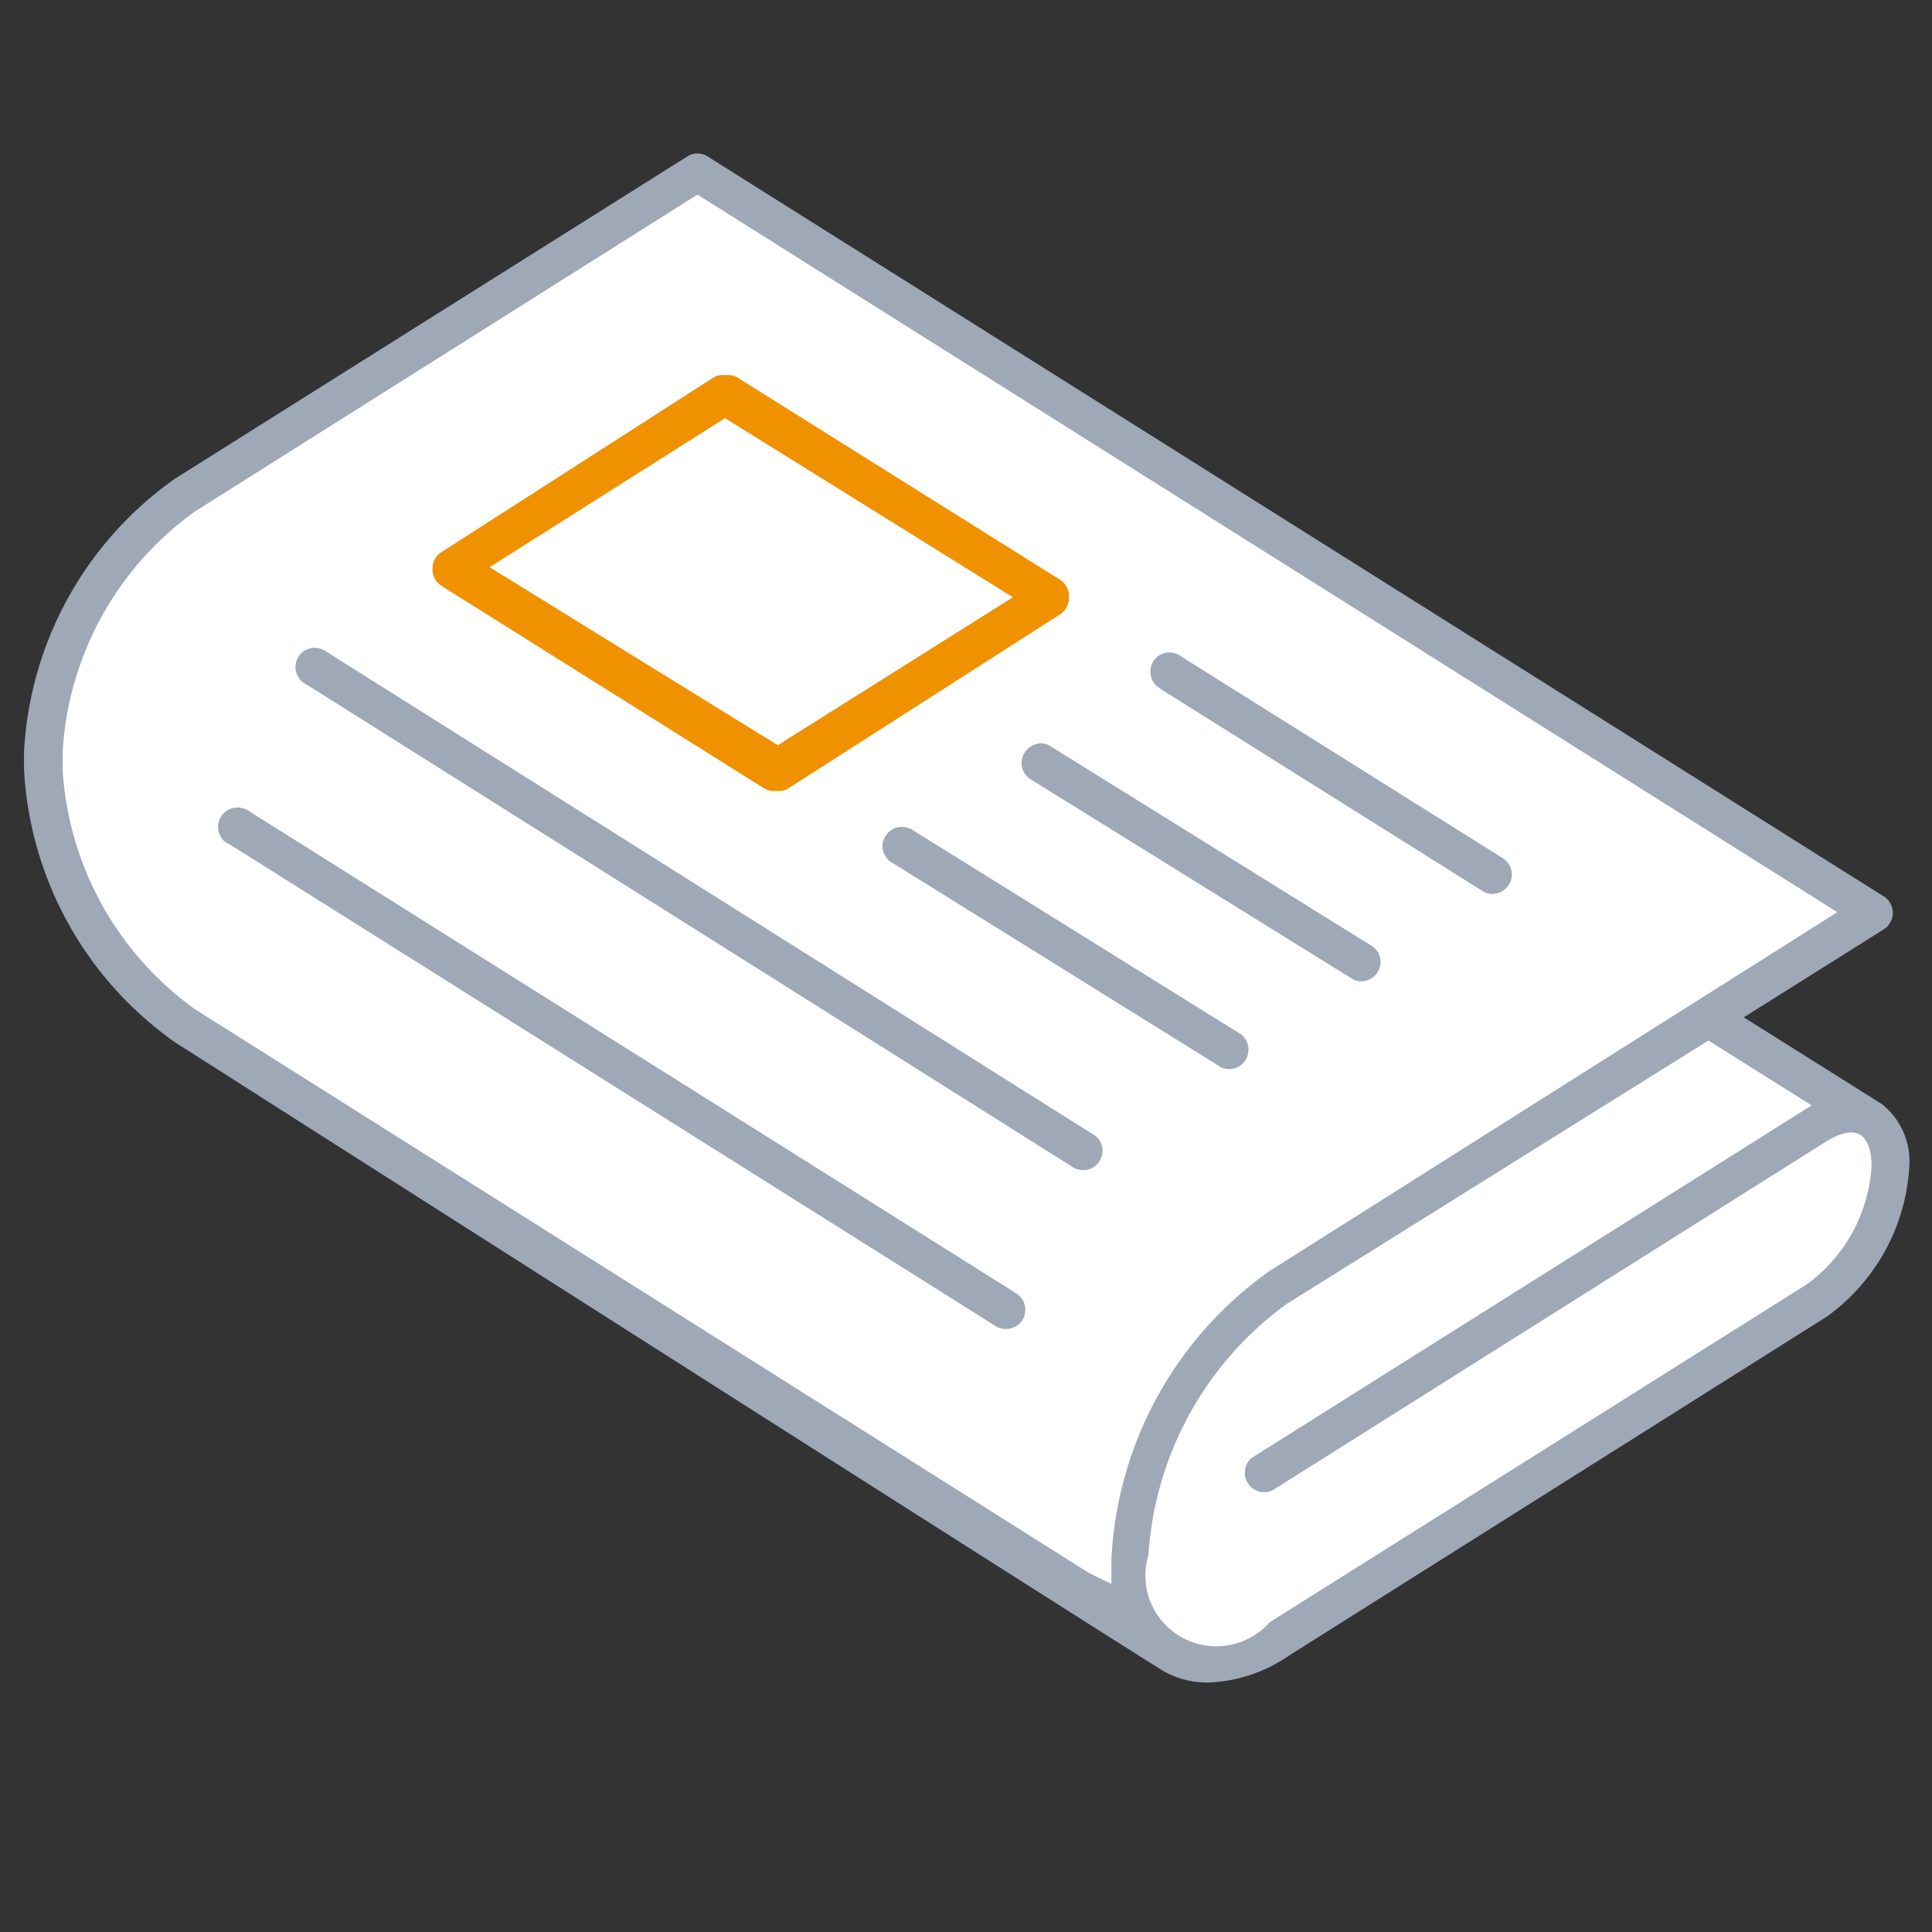
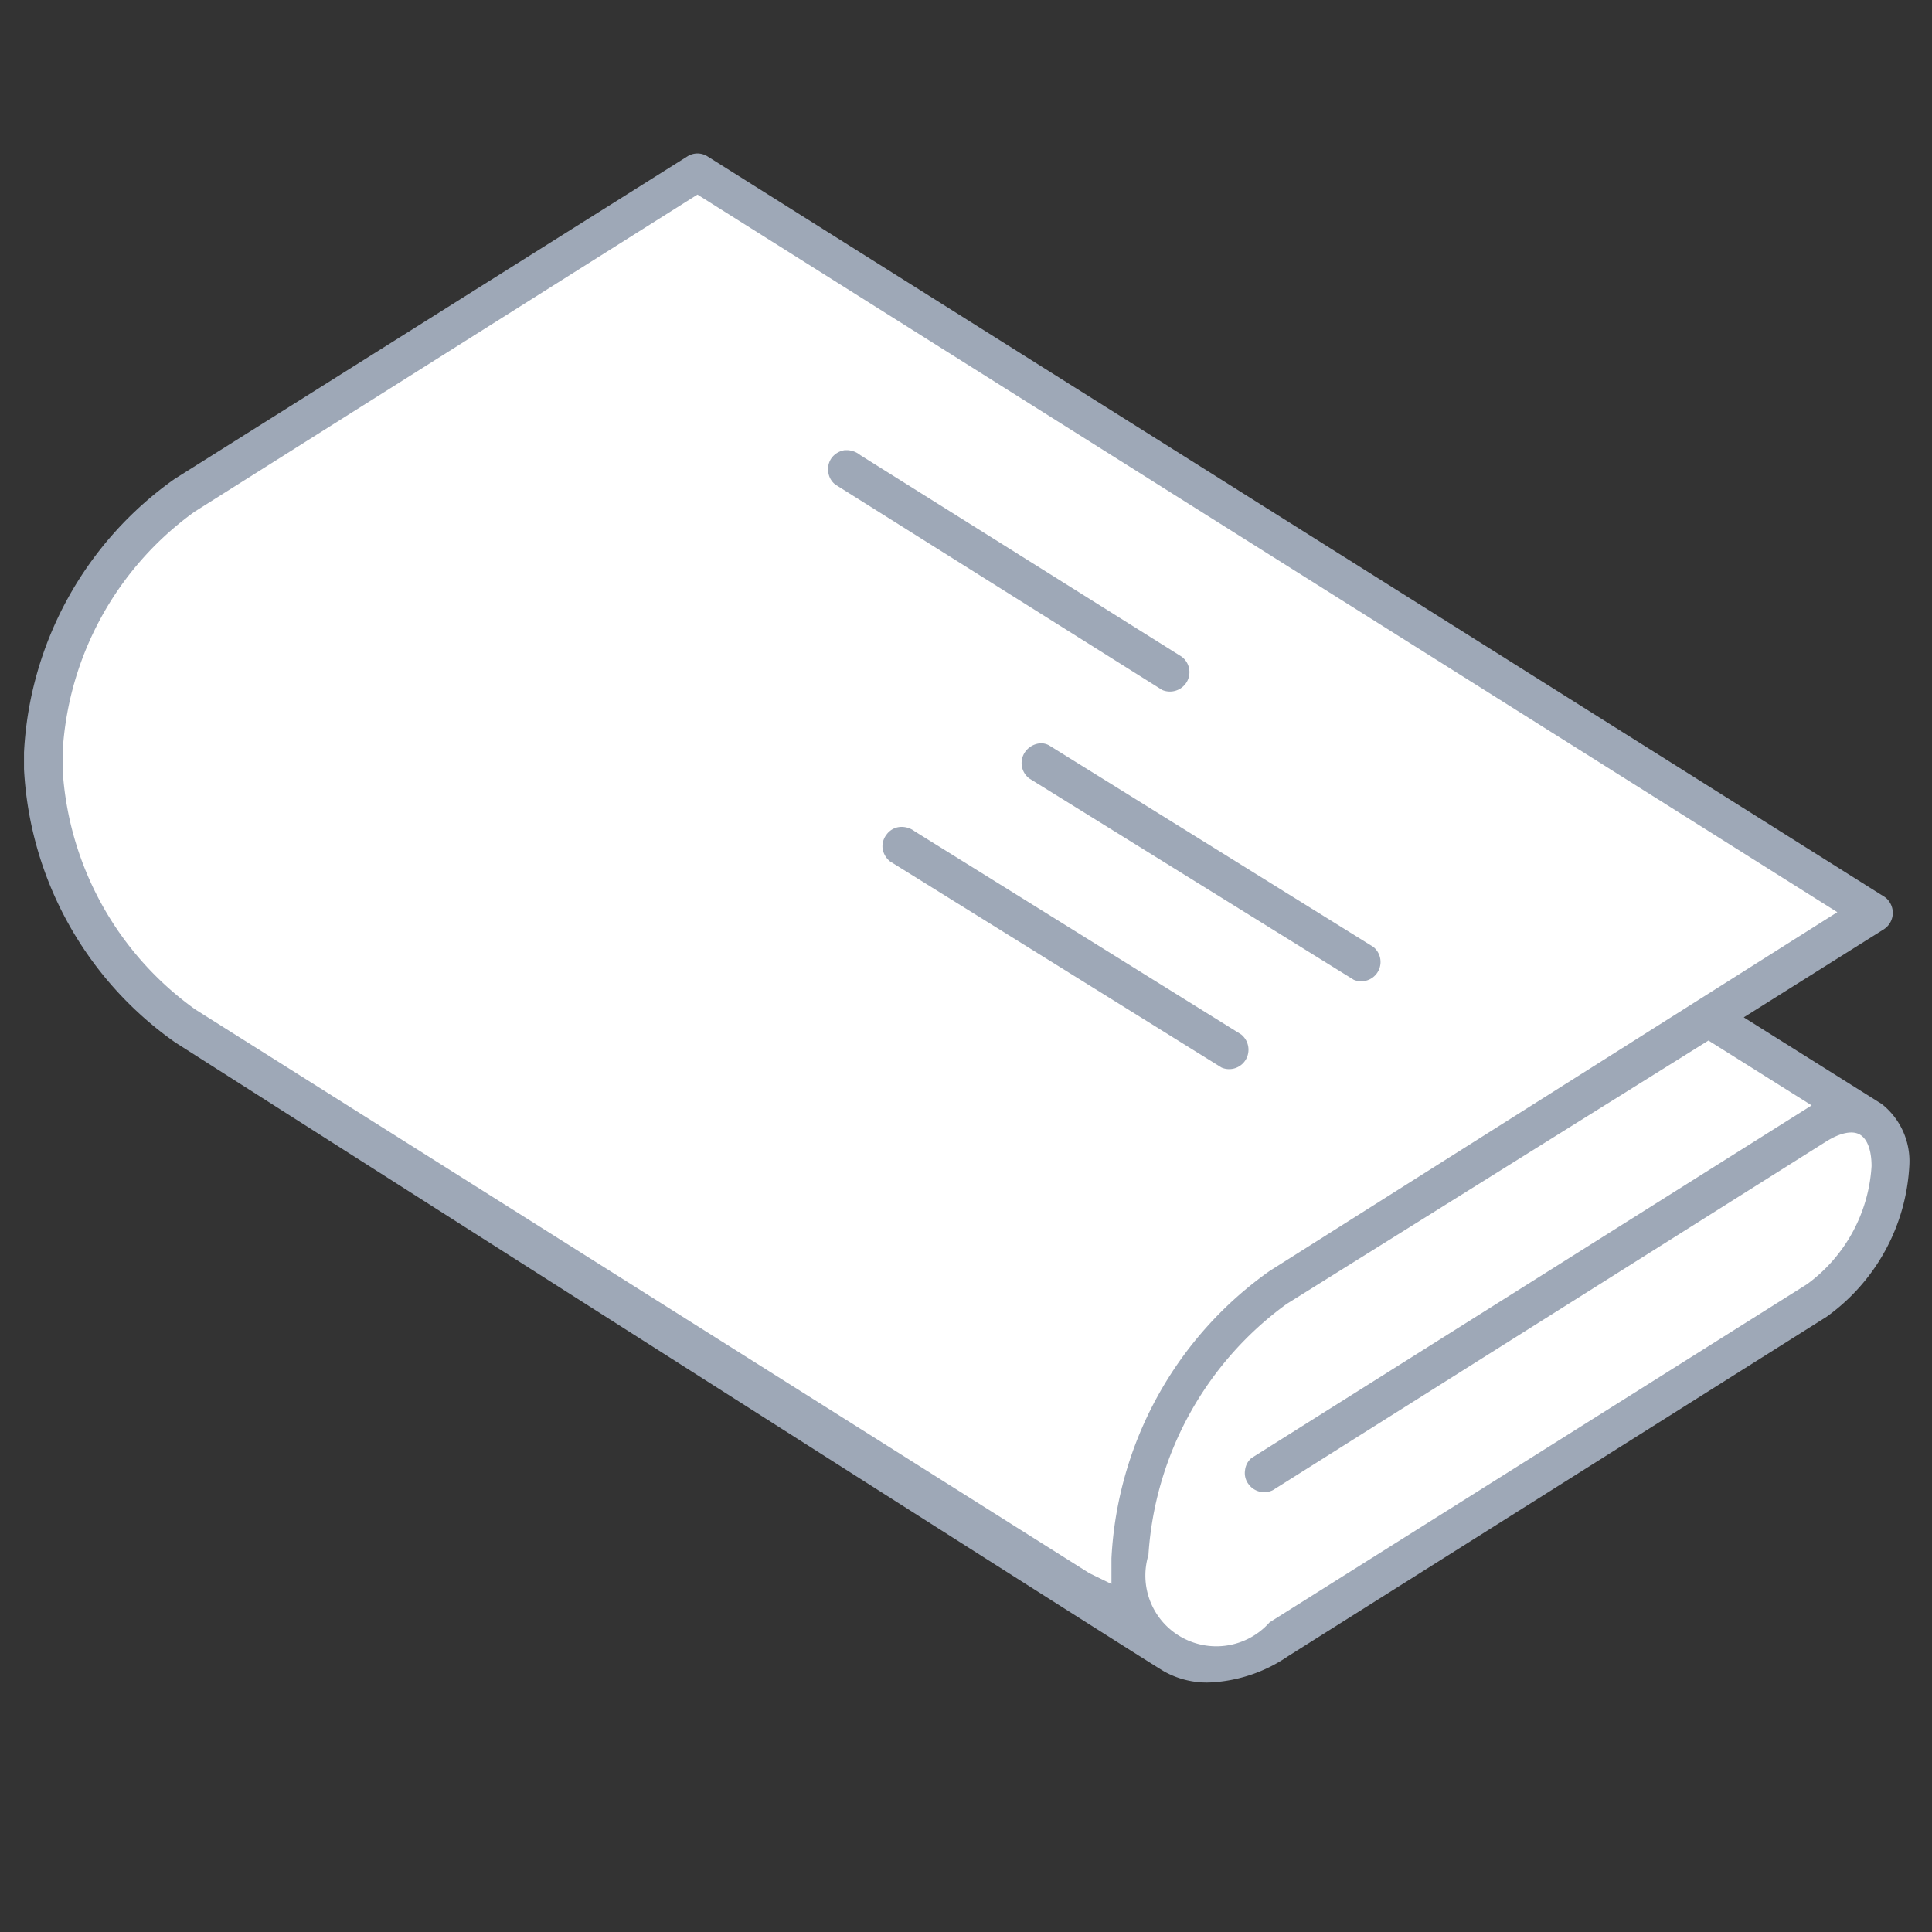
<svg xmlns="http://www.w3.org/2000/svg" id="Layer_1" data-name="Layer 1" width="70" height="70" viewBox="0 0 70 70">
  <rect x="0" y="0" width="70" height="70" fill="#333333" stroke="none" />
  <title>icon-insight--small</title>
  <path d="M68.38,43.61c0,4.32-20.31,14.79-23.83,16.75-1.66.92-28.25-17.34-30-18.43-5.22-3.32-13.1-7.75-13.1-14.1,0-7.26,7.26-12.19,12.13-14.45,1.29-.6,10.45-7.69,11.71-7.22C27.42,6.94,66.07,31,67.38,32.75c.41.56-5.15,2.67-5,3.79s6,3.47,6,4.57C68.47,43.07,68.38,42.45,68.38,43.61Z" fill="#fff" />
-   <path d="M11.09,24.79,38.78,42.23a.73.73,0,0,0,.56.16.67.67,0,0,0,.46-.27.69.69,0,0,0,.14-.52.71.71,0,0,0-.27-.46l-.1-.06-1.51-.95h0L11.87,23.64a.78.78,0,0,0-.47-.17.72.72,0,0,0-.55.27.75.75,0,0,0-.14.52.78.78,0,0,0,.27.47A.6.6,0,0,0,11.09,24.79Z" fill="#9ea8b7" />
-   <path d="M8.3,30.58,36,48a.72.72,0,0,0,1-.11.7.7,0,0,0-.14-1h0l-.12-.08L9.07,29.42a.76.76,0,0,0-.47-.16.69.69,0,0,0-.55.27.7.7,0,0,0,.14,1A.41.41,0,0,0,8.3,30.58Z" fill="#9ea8b7" />
-   <path d="M42.11,25l0,0,11.68,7.33a.71.71,0,0,0,.91-.33.7.7,0,0,0-.21-.88l-11.64-7.3a.79.79,0,0,0-.47-.18h-.09a.73.73,0,0,0-.47.27.69.69,0,0,0-.13.52.67.67,0,0,0,.26.46Z" fill="#9ea8b7" />
+   <path d="M42.11,25a.71.71,0,0,0,.91-.33.7.7,0,0,0-.21-.88l-11.64-7.3a.79.79,0,0,0-.47-.18h-.09a.73.73,0,0,0-.47.27.69.69,0,0,0-.13.52.67.67,0,0,0,.26.46Z" fill="#9ea8b7" />
  <path d="M49.05,35.5a.7.7,0,0,0,.71-1.19L38,27a.64.64,0,0,0-.27-.07.74.74,0,0,0-.64.4.7.7,0,0,0,.21.88Z" fill="#9ea8b7" />
-   <path d="M38.73,21.65A.71.71,0,0,0,38.4,21L26.72,13.68a.64.64,0,0,0-.41-.09h-.07l-.12,0a.71.71,0,0,0-.32.12L16,20a.69.69,0,0,0-.33.59.71.71,0,0,0,.33.64l11.68,7.33a.72.72,0,0,0,.41.1h.07l.12,0a.61.61,0,0,0,.32-.12l9.76-6.25A.72.72,0,0,0,38.73,21.65ZM28.18,27,17.74,20.55l8.53-5.4L36.7,21.64Z" fill="#f09100" />
  <path d="M32.36,31.28l11.9,7.4a.7.7,0,0,0,.9-.33.71.71,0,0,0-.19-.87L33.14,30.12a.78.78,0,0,0-.47-.16.67.67,0,0,0-.55.28.69.69,0,0,0-.14.52.75.75,0,0,0,.28.46Z" fill="#9ea8b7" />
  <path d="M6.33,17.35A12.93,12.93,0,0,0,.87,27.26v.61a12.93,12.93,0,0,0,5.48,9.9C18.48,45.5,41.6,60.23,42.18,60.56a3.17,3.17,0,0,0,1.62.4A5.45,5.45,0,0,0,46.68,60l19.5-12.29a7.2,7.2,0,0,0,3-5.5,2.64,2.64,0,0,0-1-2.21l-5-3.14,5.06-3.18a.71.71,0,0,0,.22-1,.63.63,0,0,0-.22-.21L25.64,5.67a.68.68,0,0,0-.74,0Zm59.31,22.7L45.34,52.83a.67.67,0,0,0-.23.44.66.66,0,0,0,.14.52.7.7,0,0,0,.87.2L66.18,41.35c.5-.31.94-.4,1.21-.24s.42.57.42,1.14a5.72,5.72,0,0,1-2.34,4.28l0,0L46,58.78a2.58,2.58,0,0,1-3.57.28,2.56,2.56,0,0,1-.82-2.72,12.21,12.21,0,0,1,5-9.09L61.9,37.7Zm-40.37-33,41.3,26L46,46.05a13.6,13.6,0,0,0-5.73,10.41l0,.93L39.47,57,7.07,36.57a11.54,11.54,0,0,1-4.8-8.67v-.67a11.54,11.54,0,0,1,4.78-8.69Z" fill="#9ea8b7" />
</svg>